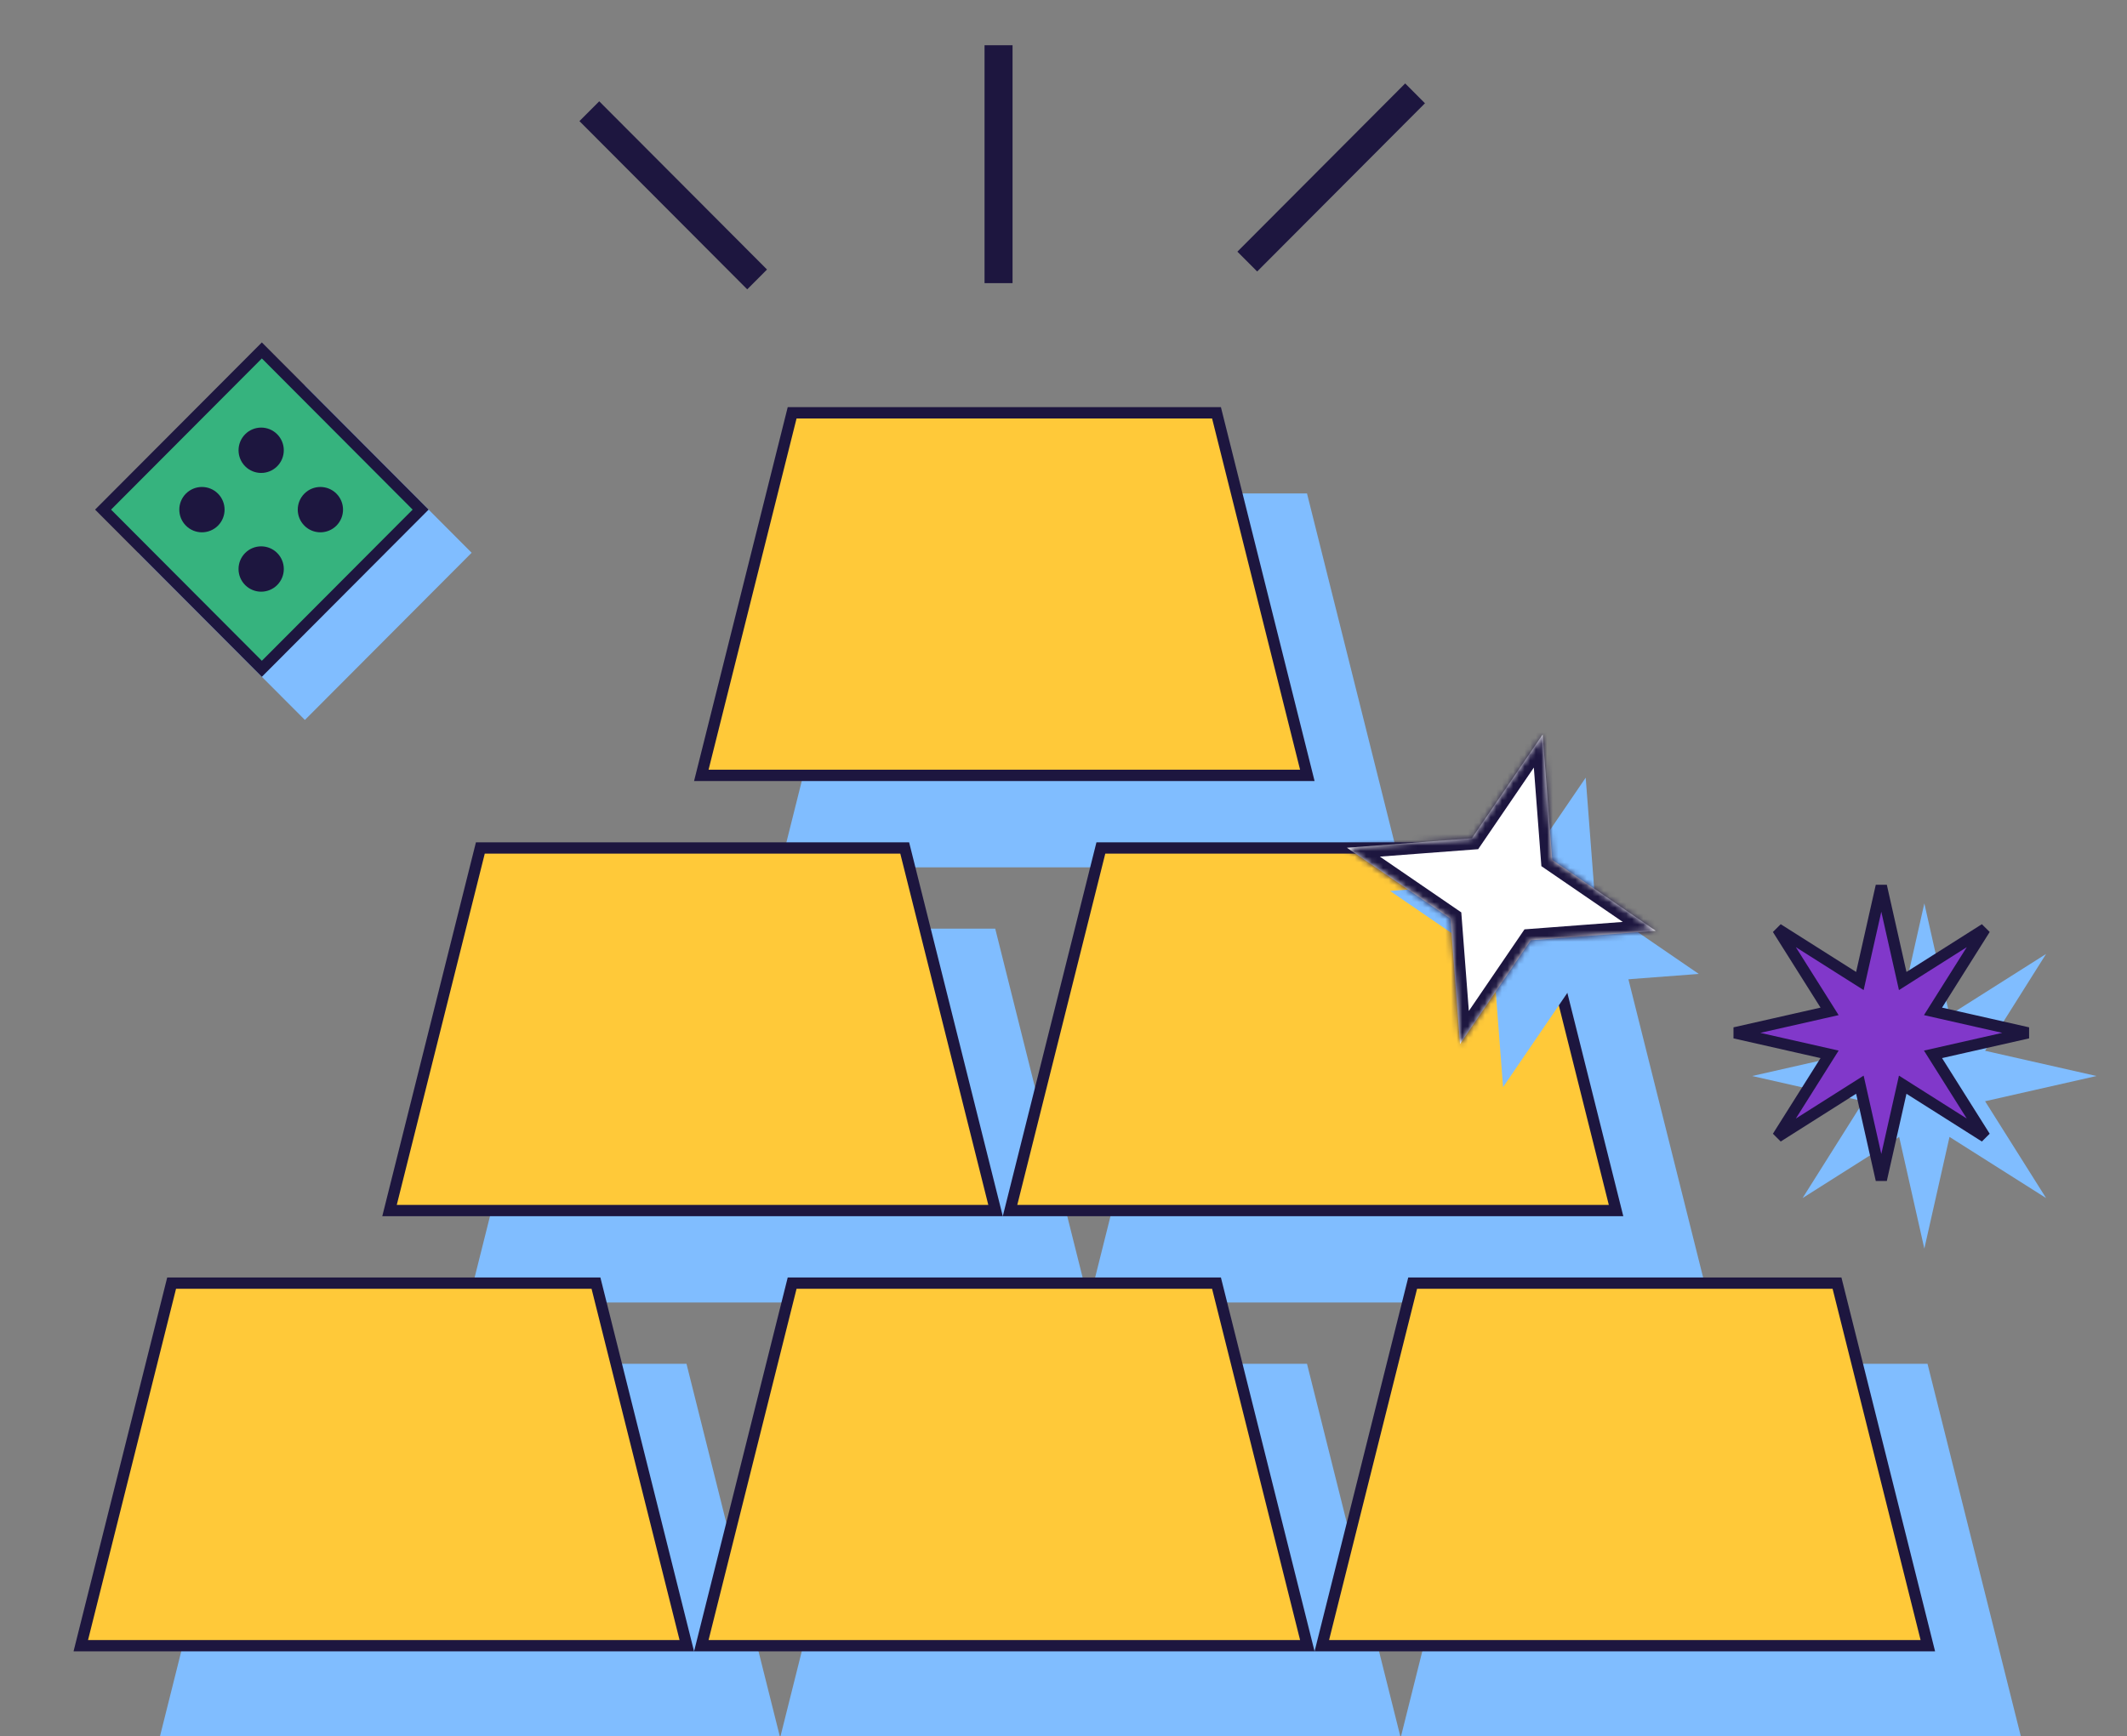
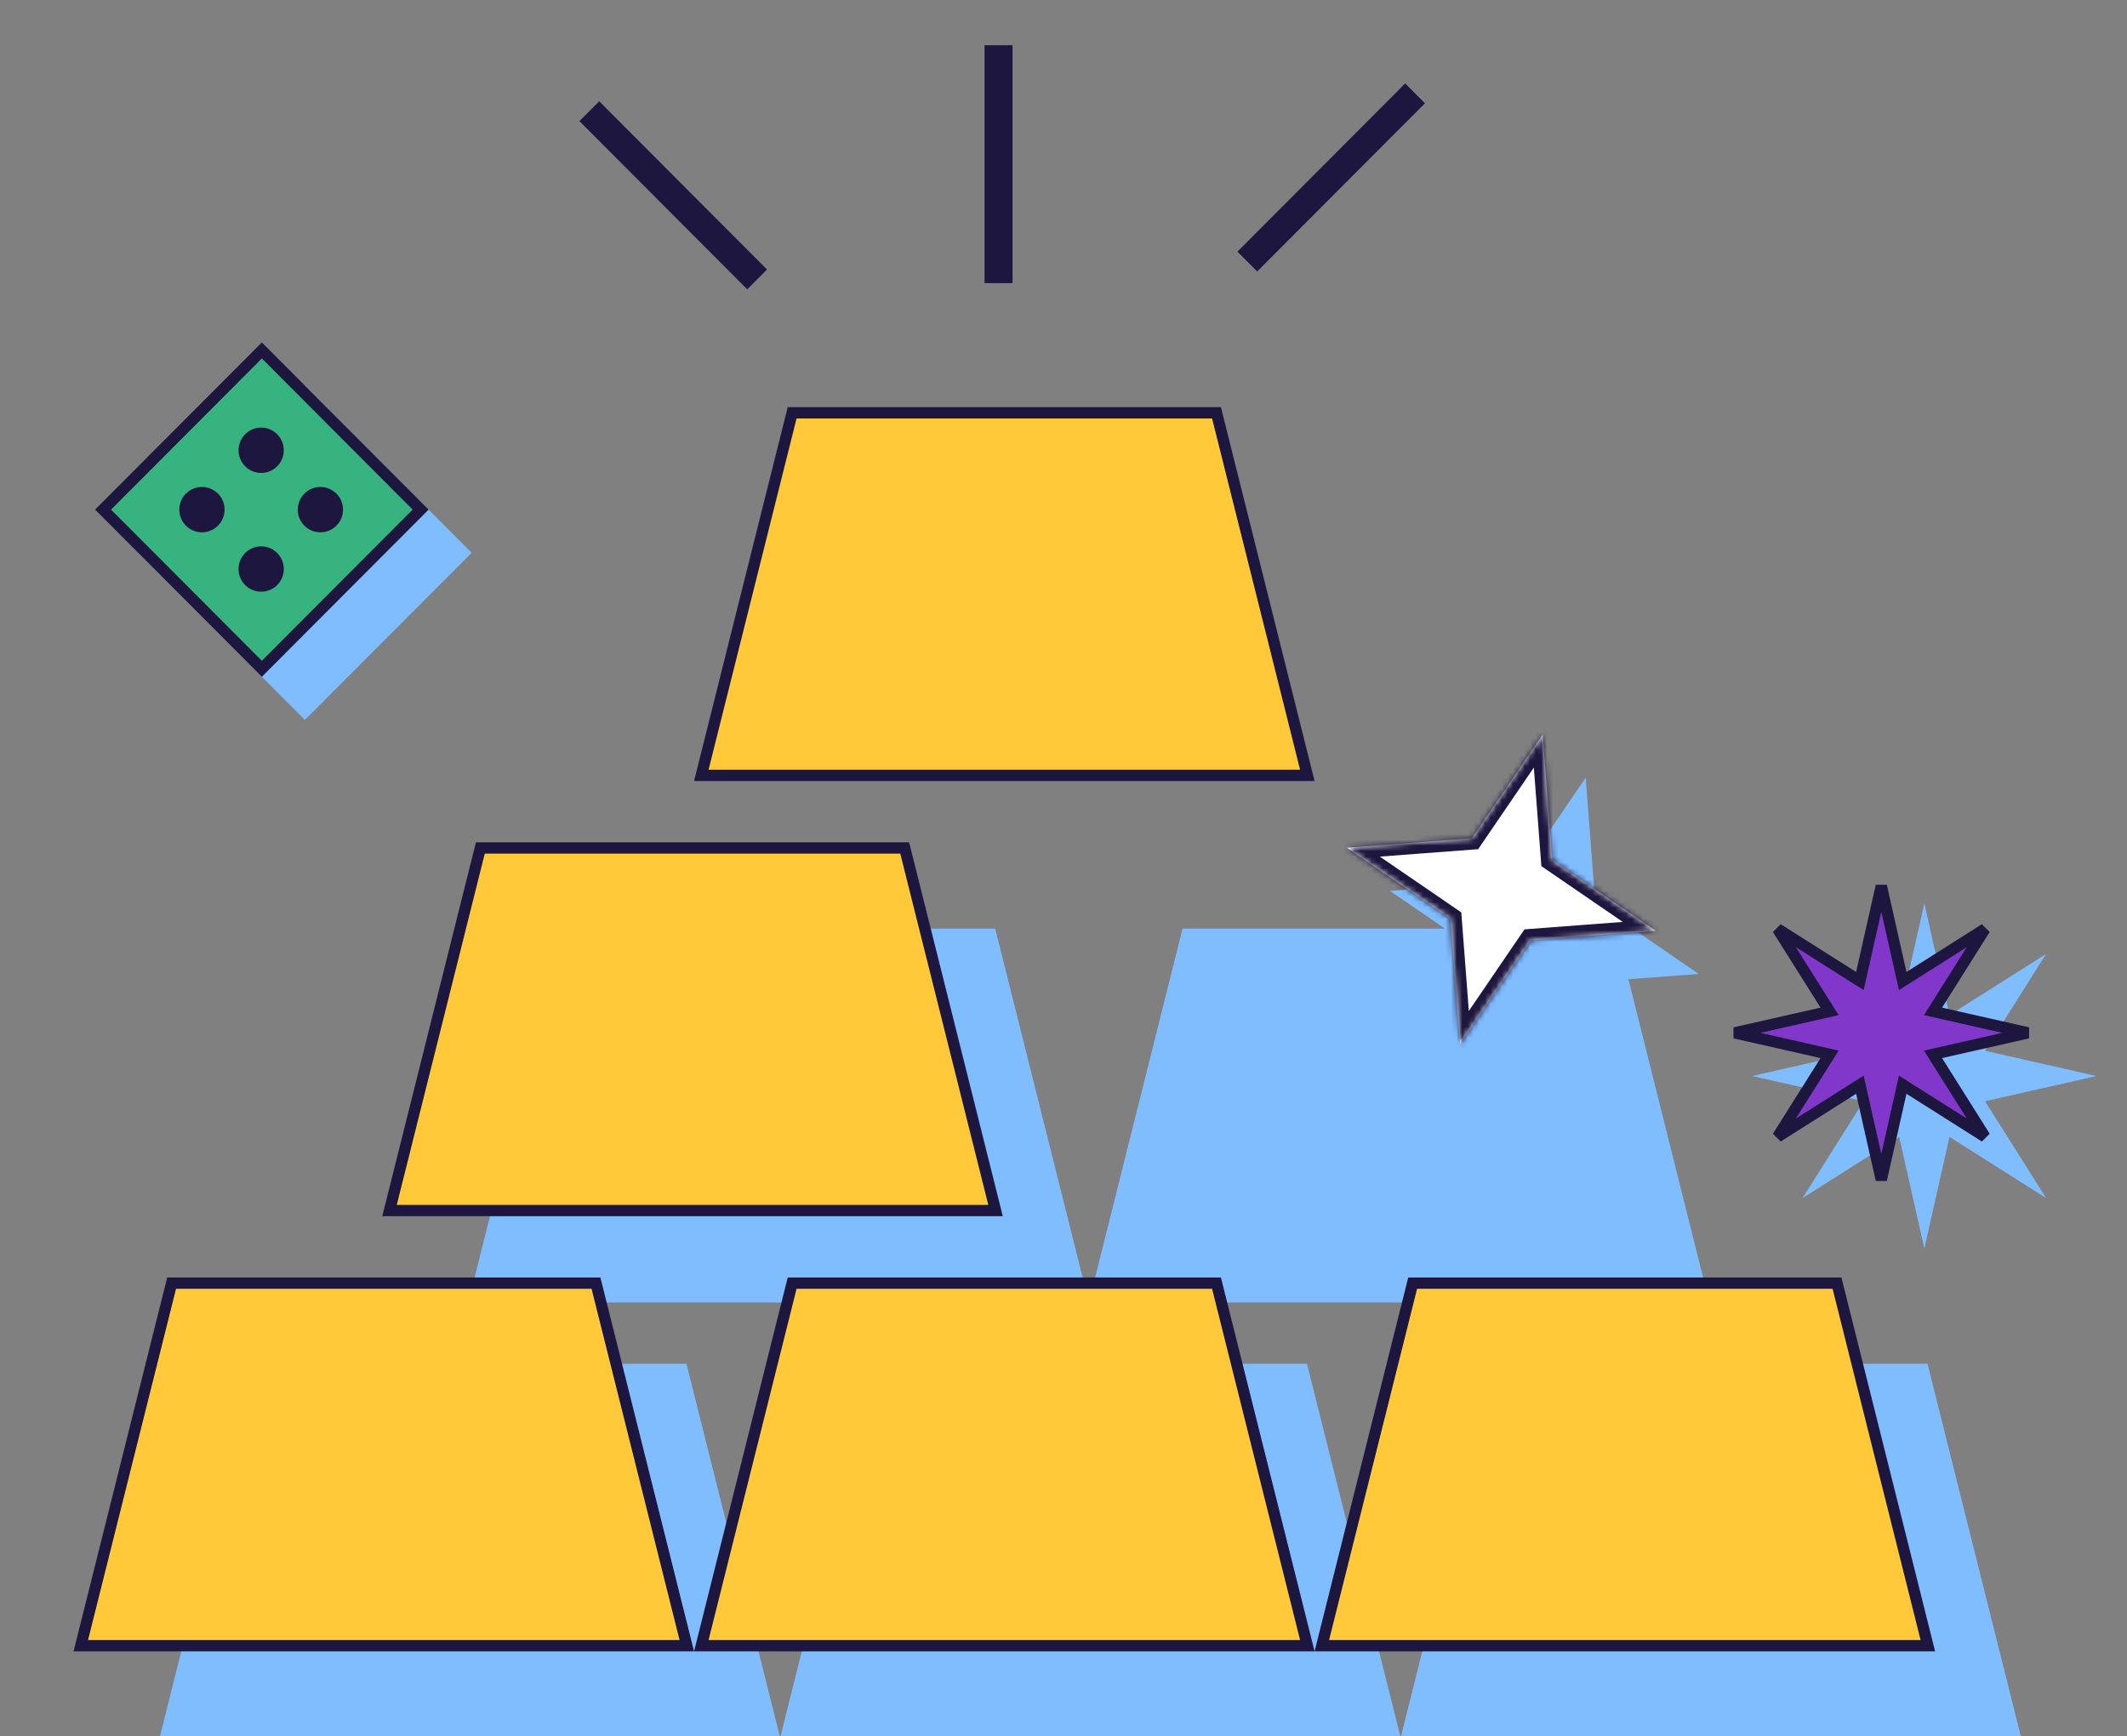
<svg xmlns="http://www.w3.org/2000/svg" width="376" height="307" viewBox="0 0 376 307" fill="none">
  <rect x="0" y="0" width="376" height="307" fill="#808080" stroke="none" />
  <g clip-path="url(#clip0)">
    <path d="M340.174 159.743L344.623 179.493L361.695 168.682L350.914 185.802L370.609 190.264L350.914 194.725L361.695 211.845L344.623 201.034L340.174 220.785L335.725 201.034L318.653 211.845L329.434 194.725L309.739 190.264L329.434 185.802L318.653 168.682L335.725 179.493L340.174 159.743Z" fill="#80BDFF" />
    <path d="M336.039 172.083L336.351 173.467L337.549 172.708L350.881 164.265L342.46 177.639L341.707 178.835L343.085 179.148L358.474 182.634L343.085 186.12L341.707 186.432L342.46 187.628L350.881 201.002L337.549 192.559L336.351 191.8L336.039 193.184L332.566 208.604L329.092 193.184L328.781 191.8L327.582 192.559L314.25 201.002L322.672 187.628L323.425 186.432L322.046 186.12L306.657 182.634L322.046 179.148L323.425 178.835L322.672 177.639L314.25 164.265L327.582 172.708L328.781 173.467L329.092 172.083L332.566 156.664L336.039 172.083Z" fill="#8138CA" stroke="#1D163F" stroke-width="2" />
    <rect width="41.755" height="41.755" transform="matrix(0.706 0.708 -0.706 0.708 53.897 68.18)" fill="#80BDFF" />
    <ellipse rx="4.005" ry="4.005" transform="matrix(0.706 0.708 -0.706 0.708 53.776 87.248)" fill="#80BDFF" />
    <ellipse rx="4.005" ry="4.005" transform="matrix(0.706 0.708 -0.706 0.708 43.307 97.747)" fill="#80BDFF" />
    <ellipse rx="4.005" ry="4.005" transform="matrix(0.706 0.708 -0.706 0.708 64.246 97.747)" fill="#80BDFF" />
-     <ellipse rx="4.005" ry="4.005" transform="matrix(0.706 0.708 -0.706 0.708 53.776 108.246)" fill="#80BDFF" />
    <rect x="-5.96046e-08" y="1.416" width="39.755" height="39.755" transform="matrix(0.706 0.708 -0.706 0.708 47.288 60.963)" fill="#36B37E" stroke="#1D163F" stroke-width="2" />
    <circle r="2.505" transform="matrix(0.706 0.708 -0.706 0.708 46.168 79.618)" fill="#1D163F" stroke="#1D163F" stroke-width="3" />
    <path d="M37.467 91.891C36.49 92.87 34.906 92.87 33.929 91.891C32.953 90.911 32.953 89.322 33.929 88.343C34.906 87.363 36.49 87.363 37.467 88.343C38.444 89.322 38.444 90.911 37.467 91.891Z" fill="#1D163F" stroke="#1D163F" stroke-width="3" />
    <path d="M58.407 91.891C57.43 92.87 55.846 92.87 54.869 91.891C53.892 90.911 53.892 89.322 54.869 88.343C55.846 87.363 57.43 87.363 58.407 88.343C59.383 89.322 59.383 90.911 58.407 91.891Z" fill="#1D163F" stroke="#1D163F" stroke-width="3" />
    <path d="M47.937 102.39C46.96 103.369 45.376 103.369 44.399 102.39C43.422 101.41 43.422 99.822 44.399 98.842C45.376 97.862 46.96 97.862 47.937 98.842C48.914 99.822 48.914 101.41 47.937 102.39Z" fill="#1D163F" stroke="#1D163F" stroke-width="3" />
-     <path d="M154.467 87.256H231.045L247.602 153.366H137.91L154.467 87.256Z" fill="#80BDFF" />
    <path d="M99.351 164.203H175.929L192.486 230.313H82.794L99.351 164.203Z" fill="#80BDFF" />
    <path d="M209.043 164.203H285.62L302.177 230.313H192.485L209.043 164.203Z" fill="#80BDFF" />
    <path d="M44.775 241.151H121.353L137.91 307.26H28.218L44.775 241.151Z" fill="#80BDFF" />
    <path d="M154.467 241.151H231.045L247.602 307.26H137.91L154.467 241.151Z" fill="#80BDFF" />
    <path d="M264.159 241.151H340.736L357.294 307.26H247.602L264.159 241.151Z" fill="#80BDFF" />
    <path d="M123.974 137.105L140.03 72.995H215.047L231.103 137.105H123.974Z" fill="#FFC939" stroke="#1D163F" stroke-width="2" />
    <path d="M68.858 214.053L84.914 149.943H159.93L175.987 214.053H68.858Z" fill="#FFC939" stroke="#1D163F" stroke-width="2" />
-     <path d="M178.549 214.052L194.605 149.943H269.622L285.678 214.052H178.549Z" fill="#FFC939" stroke="#1D163F" stroke-width="2" />
    <path d="M14.281 291L30.338 226.89H105.354L121.411 291H14.281Z" fill="#FFC939" stroke="#1D163F" stroke-width="2" />
    <path d="M123.974 291L140.03 226.89H215.047L231.103 291H123.974Z" fill="#FFC939" stroke="#1D163F" stroke-width="2" />
    <path d="M233.665 291L249.722 226.89H324.738L340.794 291H233.665Z" fill="#FFC939" stroke="#1D163F" stroke-width="2" />
    <path fill-rule="evenodd" clip-rule="evenodd" d="M280.311 137.515L282.008 159.679L300.302 172.214L278.212 173.886L265.704 192.232L264.007 170.068L245.713 157.533L267.803 155.862L280.311 137.515Z" fill="#80BDFF" />
    <mask id="path-26-inside-1" fill="white">
      <path fill-rule="evenodd" clip-rule="evenodd" d="M272.702 129.884L274.398 152.049L292.692 164.584L270.603 166.255L258.095 184.602L256.398 162.438L238.104 149.903L260.193 148.231L272.702 129.884Z" />
    </mask>
    <path fill-rule="evenodd" clip-rule="evenodd" d="M272.702 129.884L274.398 152.049L292.692 164.584L270.603 166.255L258.095 184.602L256.398 162.438L238.104 149.903L260.193 148.231L272.702 129.884Z" fill="white" />
    <path d="M274.398 152.049L272.405 152.199L272.478 153.156L273.27 153.699L274.398 152.049ZM272.702 129.884L274.695 129.734L274.26 124.047L271.05 128.755L272.702 129.884ZM292.692 164.584L292.846 166.579L298.515 166.15L293.821 162.934L292.692 164.584ZM270.603 166.255L270.45 164.26L269.492 164.333L268.951 165.126L270.603 166.255ZM258.095 184.602L256.101 184.753L256.537 190.439L259.747 185.731L258.095 184.602ZM256.398 162.438L258.392 162.288L258.318 161.331L257.526 160.788L256.398 162.438ZM238.104 149.903L237.951 147.908L232.282 148.337L236.976 151.553L238.104 149.903ZM260.193 148.231L260.346 150.226L261.304 150.154L261.845 149.36L260.193 148.231ZM276.392 151.898L274.695 129.734L270.708 130.035L272.405 152.199L276.392 151.898ZM293.821 162.934L275.527 150.398L273.27 153.699L291.564 166.235L293.821 162.934ZM270.756 168.25L292.846 166.579L292.539 162.589L270.45 164.26L270.756 168.25ZM259.747 185.731L272.255 167.384L268.951 165.126L256.443 183.473L259.747 185.731ZM254.405 162.589L256.101 184.753L260.088 184.452L258.392 162.288L254.405 162.589ZM257.526 160.788L239.232 148.252L236.976 151.553L255.27 164.089L257.526 160.788ZM238.257 151.898L260.346 150.226L260.04 146.236L237.951 147.908L238.257 151.898ZM271.05 128.755L258.541 147.103L261.845 149.36L274.354 131.013L271.05 128.755Z" fill="#1D163F" mask="url(#path-26-inside-1)" />
    <rect x="175.042" y="9" width="2.951" height="40.065" fill="#1D163F" stroke="#1D163F" stroke-width="2" />
    <rect y="-1.416" width="2.952" height="40.012" transform="matrix(0.706 0.708 -0.706 0.708 247.402 17.173)" fill="#1D163F" stroke="#1D163F" stroke-width="2" />
    <rect x="-1.412" width="2.952" height="40.012" transform="matrix(0.706 -0.708 0.706 0.708 104.841 20.418)" fill="#1D163F" stroke="#1D163F" stroke-width="2" />
  </g>
  <defs>
    <clipPath id="clip0">
      <rect width="376" height="307" fill="white" />
    </clipPath>
  </defs>
</svg>